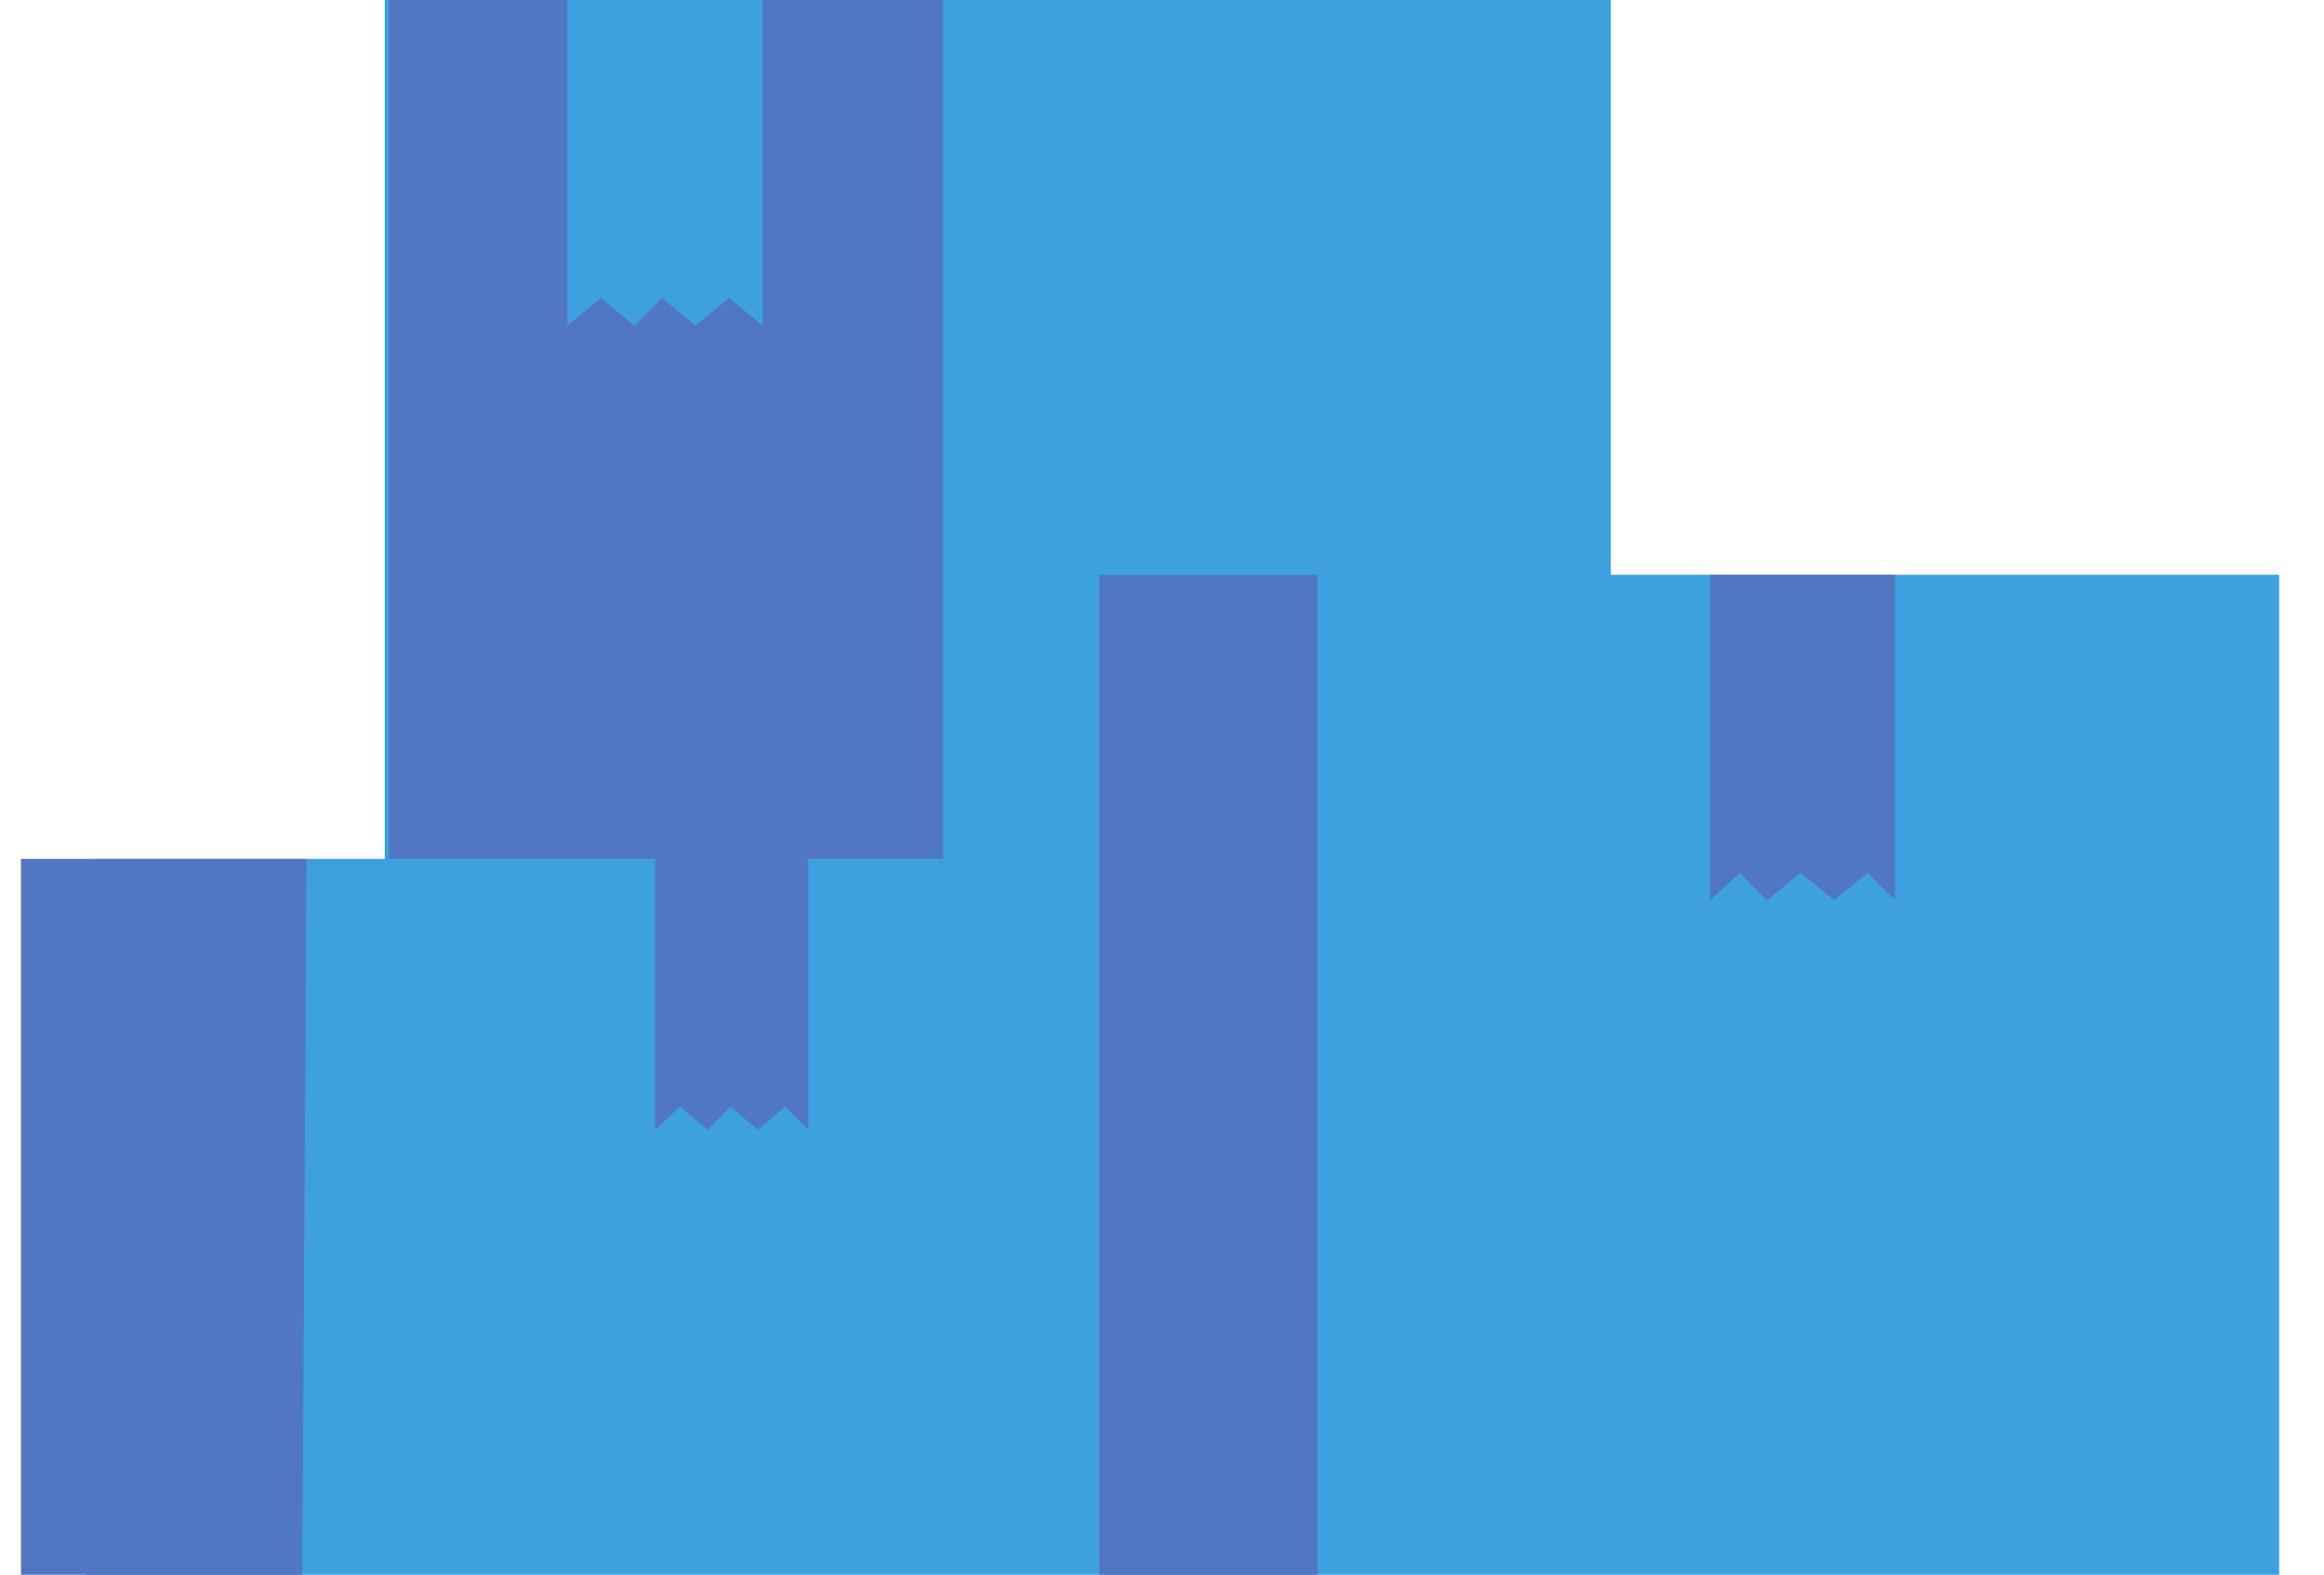
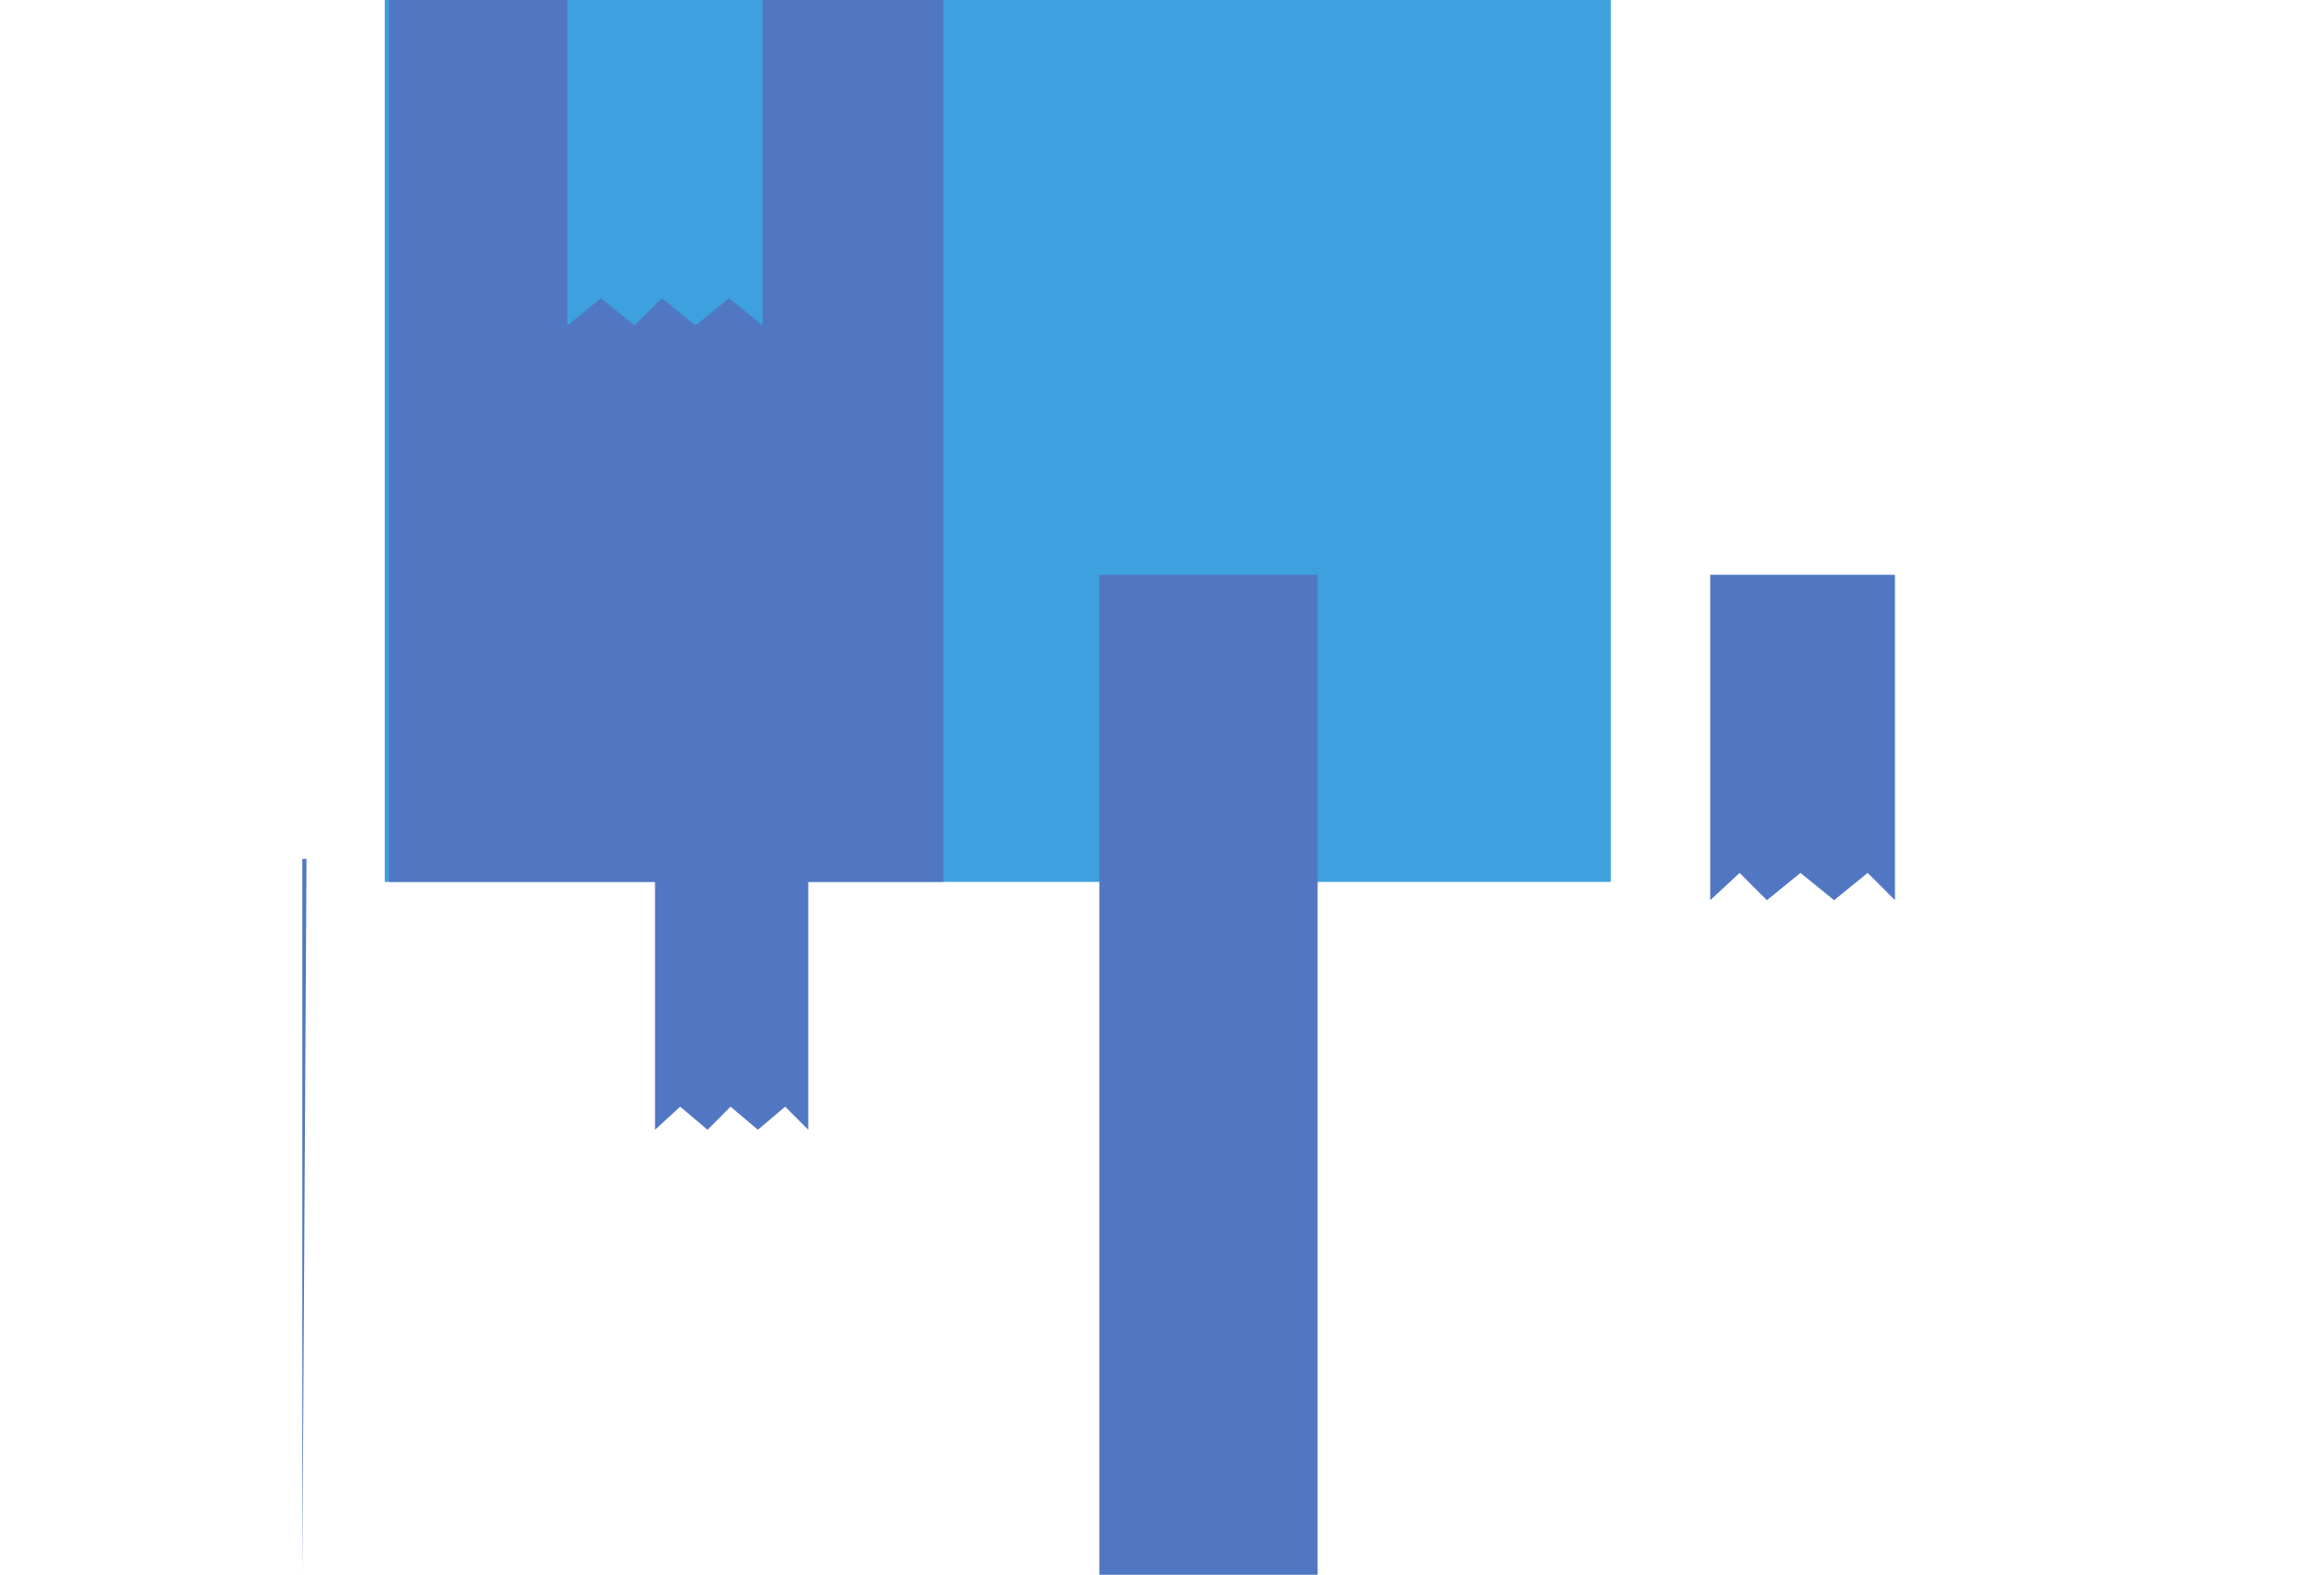
<svg xmlns="http://www.w3.org/2000/svg" version="1.1" id="Layer_1" x="0px" y="0px" viewBox="0 0 110.7 75" style="enable-background:new 0 0 110.7 75;" xml:space="preserve">
  <style type="text/css">
	.st0{fill:#3CA1DE;}
	.st1{fill:#5277C2;}
</style>
  <g transform="translate(0 0)">
    <g transform="translate(16.027 0)">
      <rect x="2.3" class="st0" width="58.4" height="42" />
      <rect x="2.5" class="st1" width="26.4" height="42" />
      <path class="st0" d="M20.3,0v15.5l-1.6-1.3l-1.6,1.3l-1.6-1.3l-1.3,1.3l-1.6-1.3l-1.6,1.3V0H20.3z" />
    </g>
    <g transform="translate(0 37.806)">
-       <path class="st0" d="M52.5,3.1v34.2H4.1L4.3,3.1H52.5z" />
-       <path class="st1" d="M14.6,3.1l-0.2,34.2H1V3.1H14.6z" />
+       <path class="st1" d="M14.6,3.1l-0.2,34.2V3.1H14.6z" />
      <path class="st1" d="M38.5,3.1V16l-1.1-1.1L36.1,16l-1.3-1.1L33.7,16l-1.3-1.1L31.2,16V3.1H38.5z" />
    </g>
    <g transform="translate(47.464 25.273)">
-       <path class="st0" d="M5.1,2.1h56v48h-56V2.1z" />
      <path class="st1" d="M4.9,2.1h10.4v48H4.9V2.1z" />
      <path class="st1" d="M42.8,2.1v15.5l-1.3-1.3l-1.6,1.3l-1.6-1.3l-1.6,1.3l-1.3-1.3L34,17.6V2.1H42.8z" />
    </g>
  </g>
</svg>